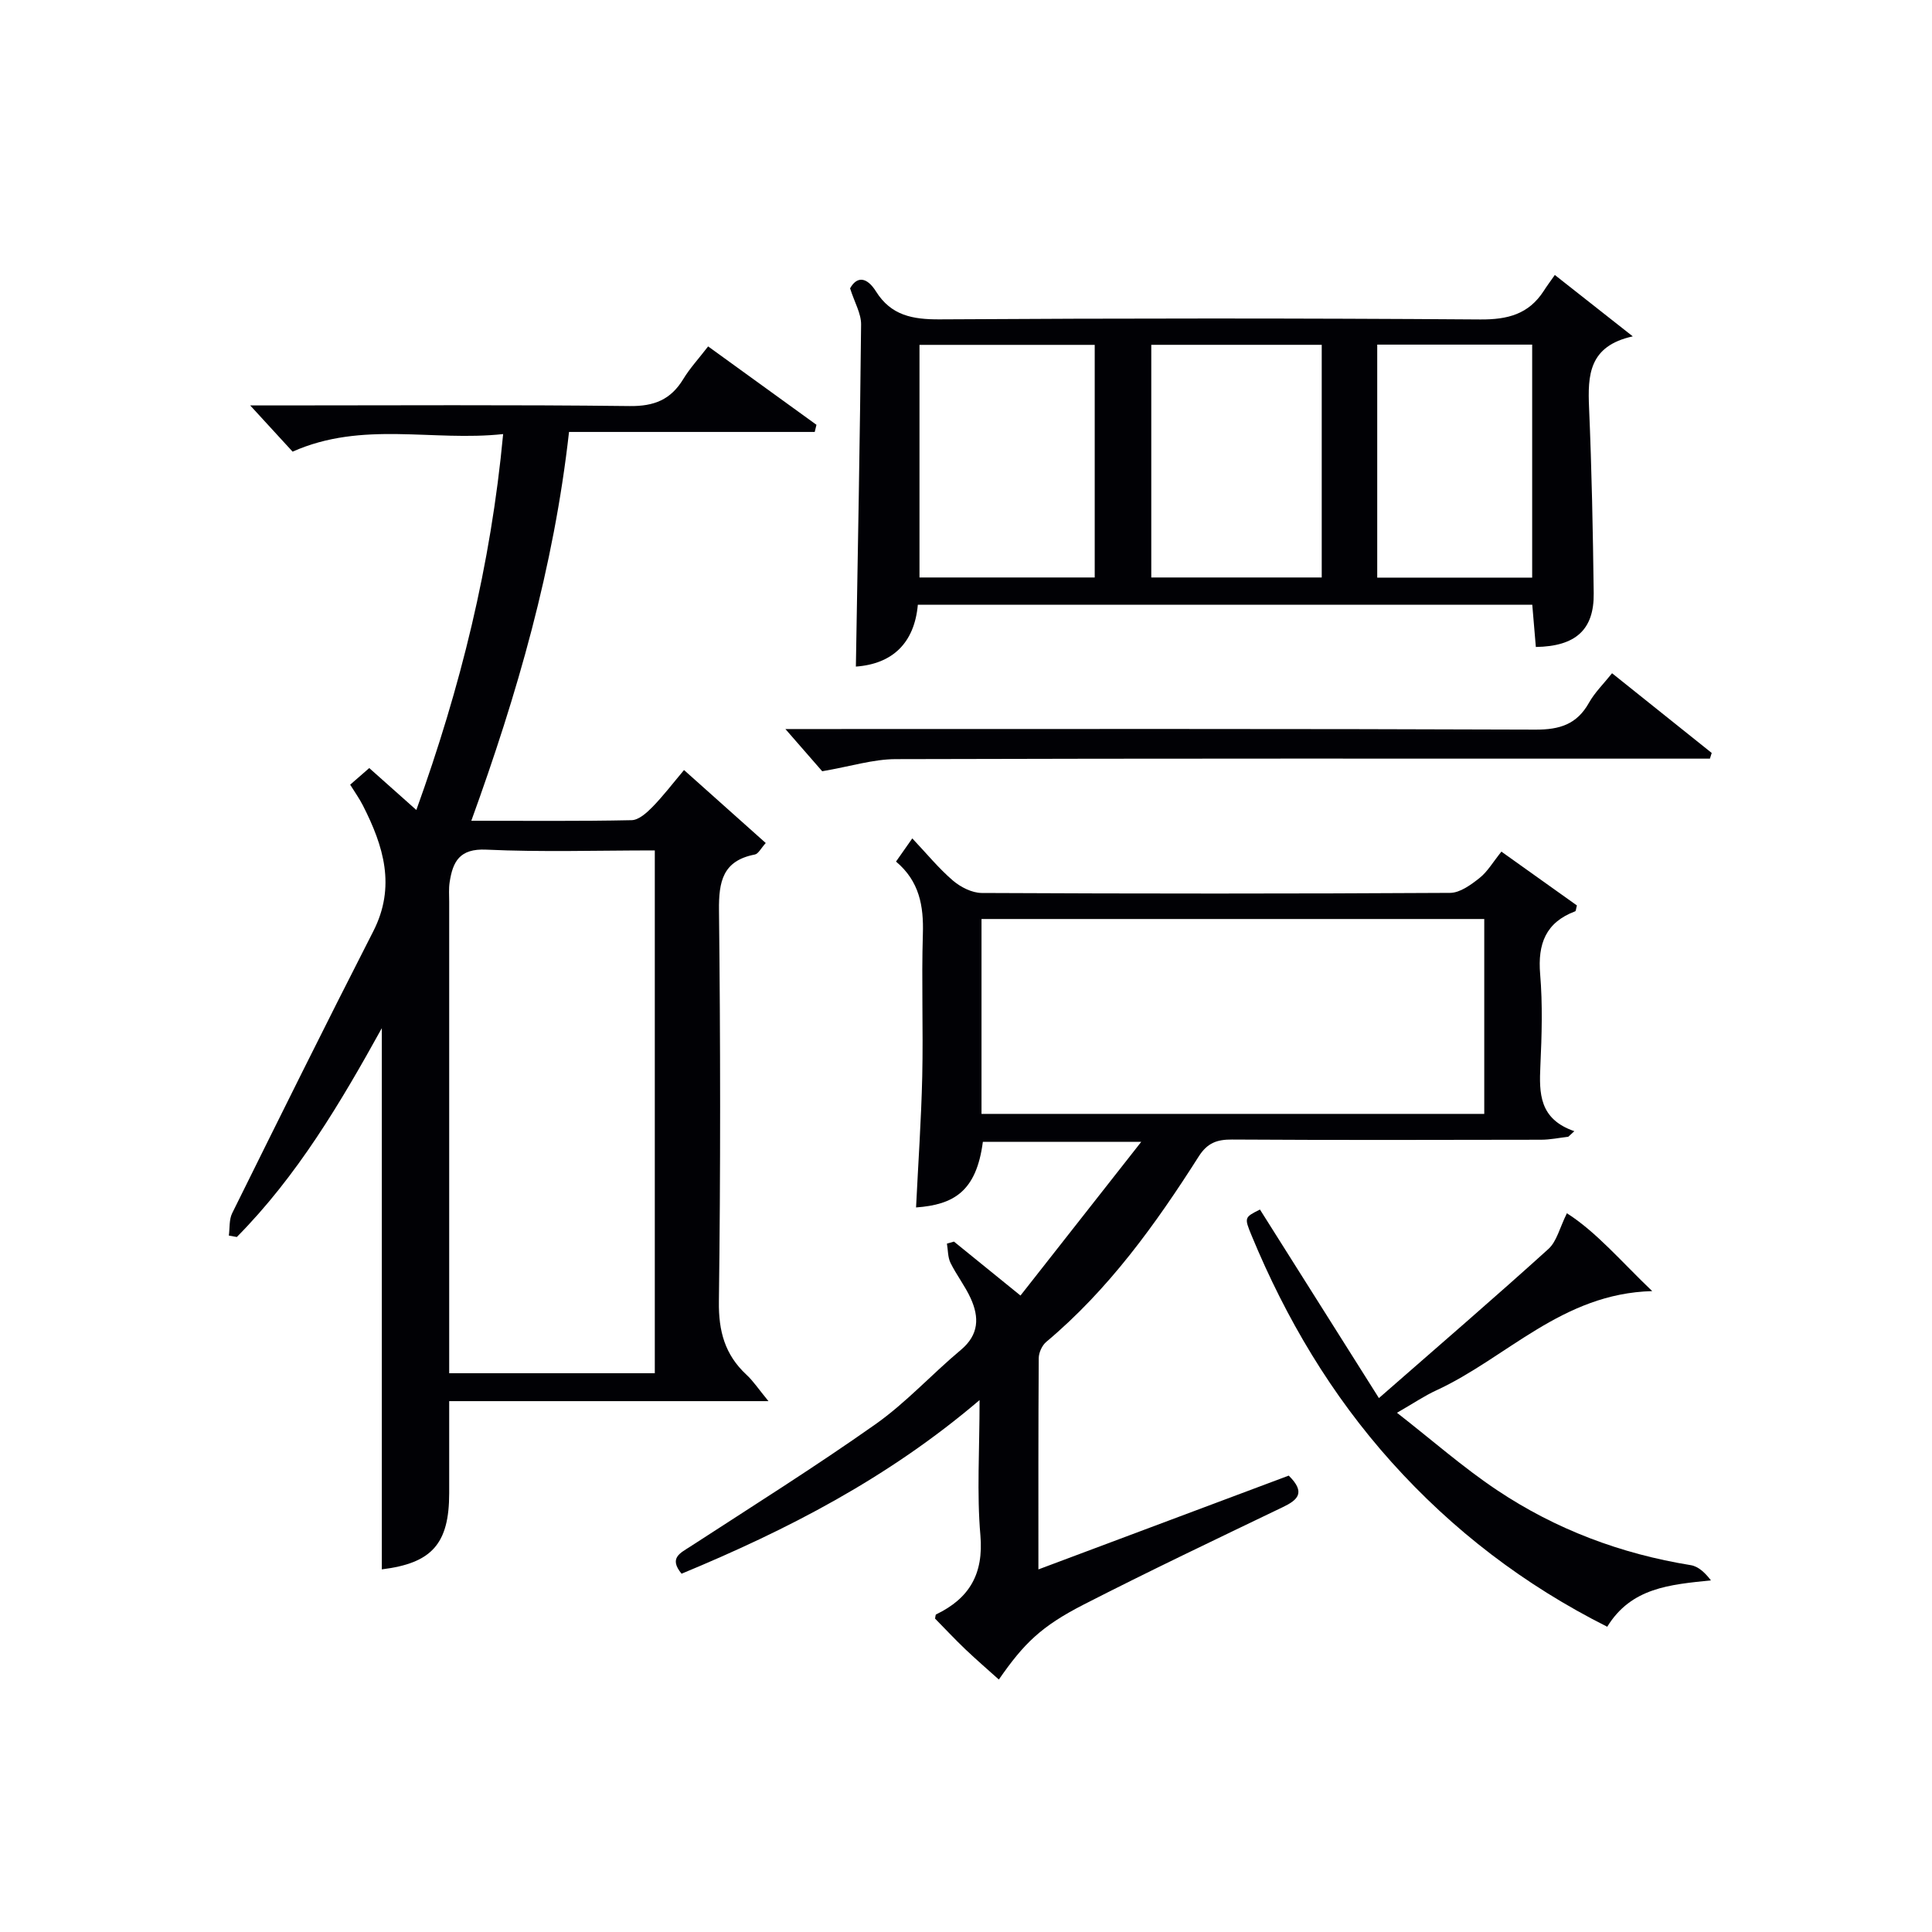
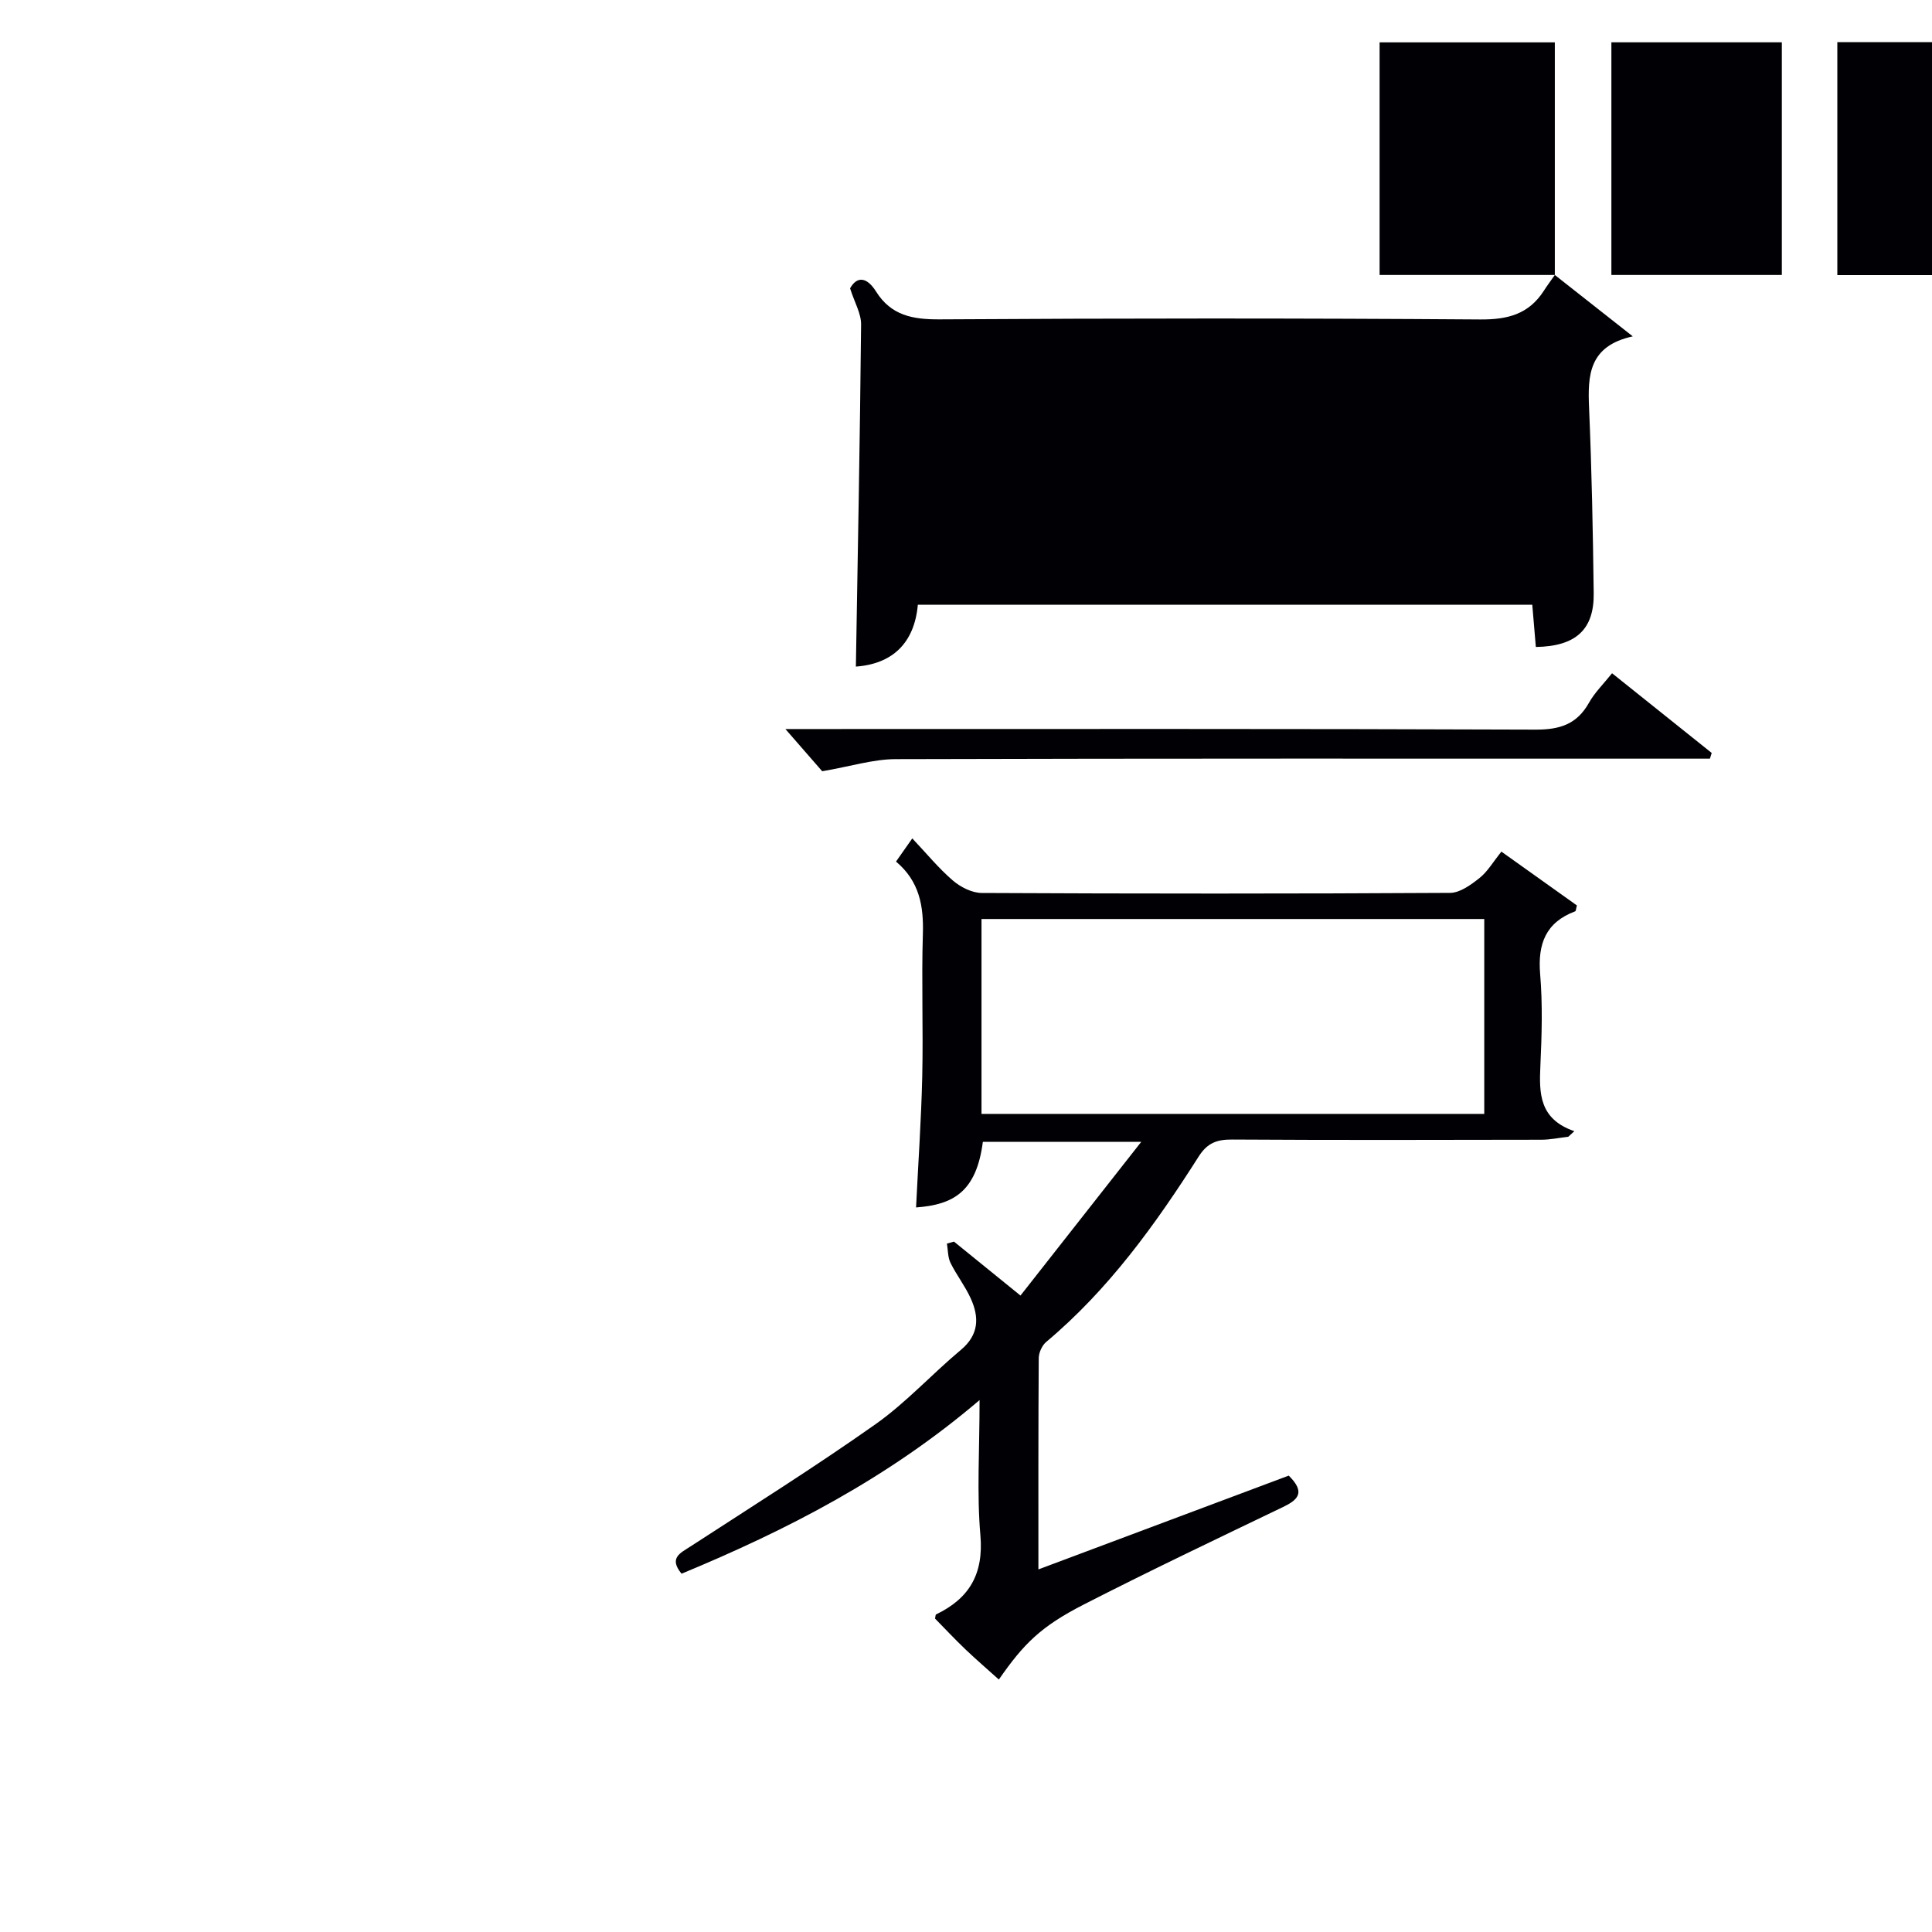
<svg xmlns="http://www.w3.org/2000/svg" enable-background="new 0 0 400 400" viewBox="0 0 400 400">
  <g fill="#010105">
-     <path d="m159.1 290.09c-22.69 0-43.97 0-66.1 0v19.05c0 10.51-3.61 14.51-13.95 15.78 0-37.26 0-74.55 0-112.05-8.5 15.37-17.49 30.58-30.02 43.24-.55-.1-1.1-.2-1.65-.3.21-1.55.03-3.3.69-4.63 9.65-19.49 19.3-38.98 29.2-58.34 4.75-9.28 2.14-17.68-2.13-26.07-.74-1.45-1.7-2.79-2.64-4.31 1.34-1.16 2.58-2.24 3.95-3.44 3.14 2.79 6.19 5.51 9.75 8.68 9.14-25.37 15.42-50.62 17.97-77.83-14.62 1.59-29.1-2.8-43.59 3.64-2.52-2.75-5.32-5.8-8.78-9.57h5.59c24.33 0 48.66-.16 72.99.13 5.08.06 8.49-1.33 11.08-5.58 1.37-2.26 3.2-4.23 5.15-6.77 7.55 5.46 14.99 10.85 22.43 16.23-.12.49-.24.99-.36 1.48-16.81 0-33.61 0-50.87 0-3.15 28.1-10.73 54.29-20.23 80.5 11.56 0 22.38.11 33.19-.12 1.47-.03 3.12-1.52 4.3-2.72 2.2-2.25 4.12-4.77 6.55-7.66 5.66 5.05 11.17 9.97 16.92 15.11-.99 1.08-1.53 2.24-2.26 2.38-6.64 1.28-7.49 5.58-7.42 11.59.3 26.99.33 53.99-.02 80.99-.08 6.12 1.25 10.97 5.68 15.1 1.41 1.29 2.48 2.94 4.58 5.49zm-23.53-5.78c0-36.29 0-72.18 0-108.24-11.92 0-23.43.37-34.9-.16-5.52-.26-6.93 2.47-7.58 6.77-.2 1.31-.09 2.66-.09 3.99v92.49 5.15z" />
    <path d="m324.7 235.35c-1.88.22-3.76.62-5.65.62-21.33.04-42.65.09-63.98-.04-3.11-.02-5.1.7-6.88 3.49-8.95 14.08-18.66 27.57-31.58 38.41-.87.73-1.54 2.22-1.55 3.36-.1 14.46-.07 28.92-.07 43.74 17.65-6.61 34.86-13.06 51.83-19.42 3.57 3.52 1.88 5.04-1.26 6.54-13.77 6.62-27.58 13.19-41.18 20.15-8.86 4.54-12.39 8.06-17.58 15.53-2.34-2.1-4.69-4.13-6.94-6.27-2.16-2.06-4.2-4.25-6.27-6.35.09-.35.07-.8.23-.87 6.89-3.32 9.85-8.38 9.16-16.38-.76-8.72-.17-17.56-.17-27.99-19.03 16.22-39.85 26.89-61.7 35.95-2.69-3.27-.28-4.26 1.87-5.66 12.82-8.33 25.78-16.47 38.27-25.28 6.35-4.48 11.68-10.38 17.68-15.39 3.77-3.15 3.83-6.76 2.04-10.69-1.16-2.55-2.94-4.82-4.18-7.34-.57-1.17-.51-2.65-.74-3.98.49-.14.97-.28 1.46-.42 4.23 3.43 8.46 6.87 13.77 11.17 8.09-10.3 16.11-20.51 25-31.82-12.1 0-22.44 0-32.79 0-1.34 10.29-6.05 13.01-13.83 13.58.44-9.04 1.07-18.08 1.28-27.13.22-9.83-.17-19.67.13-29.49.18-5.78-.71-10.92-5.56-14.99 1.09-1.55 2.01-2.86 3.37-4.8 2.95 3.12 5.45 6.19 8.41 8.73 1.59 1.36 3.95 2.56 5.97 2.57 32.32.16 64.65.17 96.97-.02 2.05-.01 4.31-1.67 6.08-3.07 1.65-1.3 2.77-3.27 4.54-5.47 5.31 3.78 10.51 7.49 15.63 11.14-.18.65-.19 1.16-.36 1.22-6.09 2.29-7.77 6.73-7.25 12.98.53 6.29.34 12.66.05 18.98-.26 5.69-.28 11.04 7.03 13.56-.41.39-.83.77-1.25 1.15zm-121.49-4.73h104.09c0-13.63 0-26.89 0-40.35-34.82 0-69.35 0-104.09 0z" />
-     <path d="m321.91 56.93c5.7 4.49 10.48 8.25 16.14 12.71-9.13 2-9.34 8.07-9.05 14.79.55 12.79.8 25.6.96 38.4.1 7.51-3.7 10.99-11.98 11.12-.24-2.83-.49-5.7-.74-8.75-42.38 0-84.49 0-127.21 0-.71 7.92-5.24 12.26-12.83 12.81.4-23.73.85-47.28 1.08-70.83.02-2.28-1.36-4.57-2.28-7.48 1.42-2.55 3.46-2.4 5.38.66 3.11 4.96 7.57 5.79 13.15 5.76 37.32-.23 74.63-.25 111.95.02 5.68.04 10.01-1.09 13.13-5.9.62-.98 1.32-1.91 2.3-3.31zm-95.26 62.63c0-16.28 0-32.29 0-48.16-12.4 0-24.44 0-36.28 0v48.16zm47 0c0-16.27 0-32.28 0-48.17-12.06 0-23.77 0-35.29 0v48.17zm11.49.03h32.08c0-16.2 0-32.23 0-48.24-10.84 0-21.4 0-32.08 0z" />
-     <path d="m285.49 289.46c12.69-11.1 24.02-20.85 35.1-30.88 1.73-1.57 2.33-4.4 3.82-7.39 6.07 3.86 11.24 9.98 17.66 16.12-18.67.48-30.13 13.85-44.74 20.57-2.39 1.1-4.59 2.6-8.1 4.62 7.25 5.65 13.67 11.31 20.72 16.02 12.15 8.12 25.63 13.19 40.11 15.53 1.56.25 2.96 1.56 4.17 3.15-8.49.88-16.49 1.49-21.47 9.6-17.18-8.64-32-19.98-44.66-34.09-12.45-13.87-21.85-29.69-28.96-46.88-1.56-3.77-1.5-3.79 1.72-5.41 7.98 12.65 15.91 25.23 24.63 39.04z" />
+     <path d="m321.91 56.93c5.7 4.49 10.48 8.25 16.14 12.71-9.13 2-9.34 8.07-9.05 14.79.55 12.79.8 25.6.96 38.4.1 7.51-3.7 10.99-11.98 11.12-.24-2.83-.49-5.7-.74-8.75-42.38 0-84.49 0-127.21 0-.71 7.92-5.24 12.26-12.83 12.81.4-23.73.85-47.28 1.08-70.83.02-2.28-1.36-4.57-2.28-7.48 1.42-2.55 3.46-2.4 5.38.66 3.11 4.96 7.57 5.79 13.15 5.76 37.32-.23 74.63-.25 111.95.02 5.68.04 10.01-1.09 13.13-5.9.62-.98 1.32-1.91 2.3-3.31zc0-16.28 0-32.29 0-48.16-12.4 0-24.44 0-36.28 0v48.16zm47 0c0-16.27 0-32.28 0-48.17-12.06 0-23.77 0-35.29 0v48.17zm11.49.03h32.08c0-16.2 0-32.23 0-48.24-10.84 0-21.4 0-32.08 0z" />
    <path d="m333.76 139.39c7.09 5.67 13.86 11.09 20.63 16.5-.12.39-.25.79-.37 1.18-1.73 0-3.46 0-5.19 0-54.46 0-108.92-.06-163.38.1-4.65.01-9.29 1.49-15.22 2.51-1.74-1.99-4.54-5.21-7.62-8.74h4.91c50.13 0 100.26-.08 150.39.12 5.02.02 8.57-1.1 11.07-5.56 1.19-2.12 3-3.89 4.78-6.11z" />
  </g>
</svg>